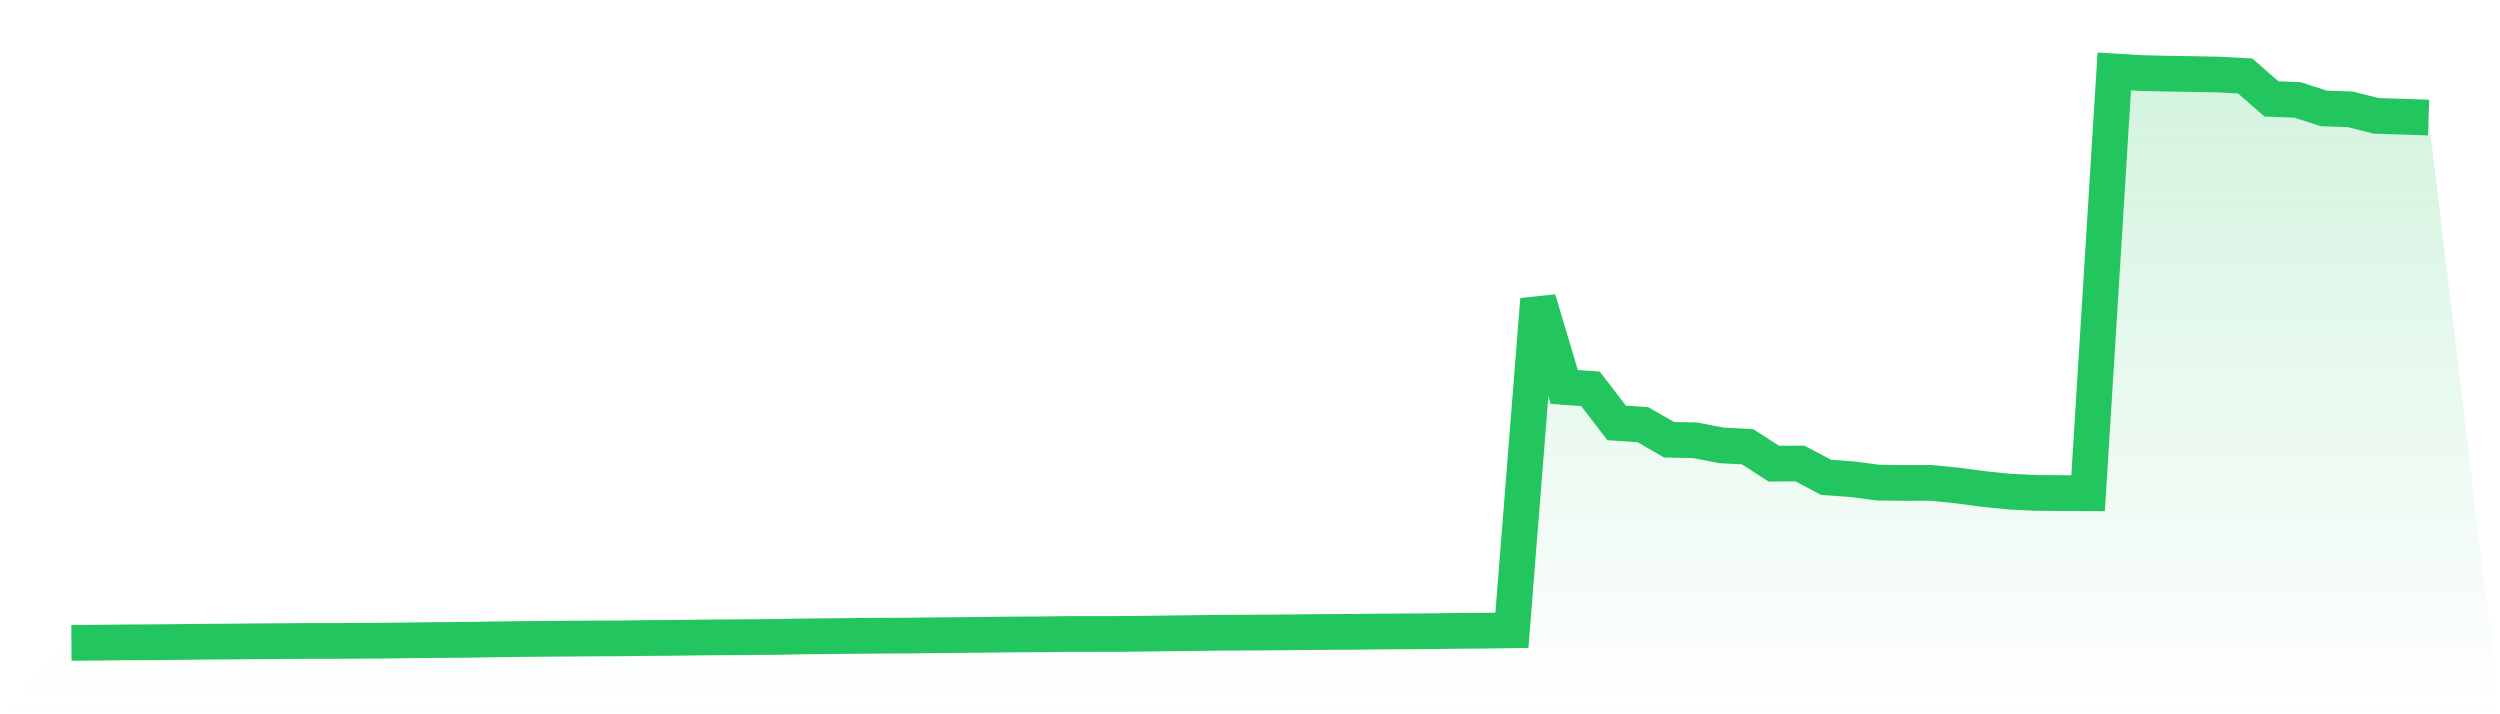
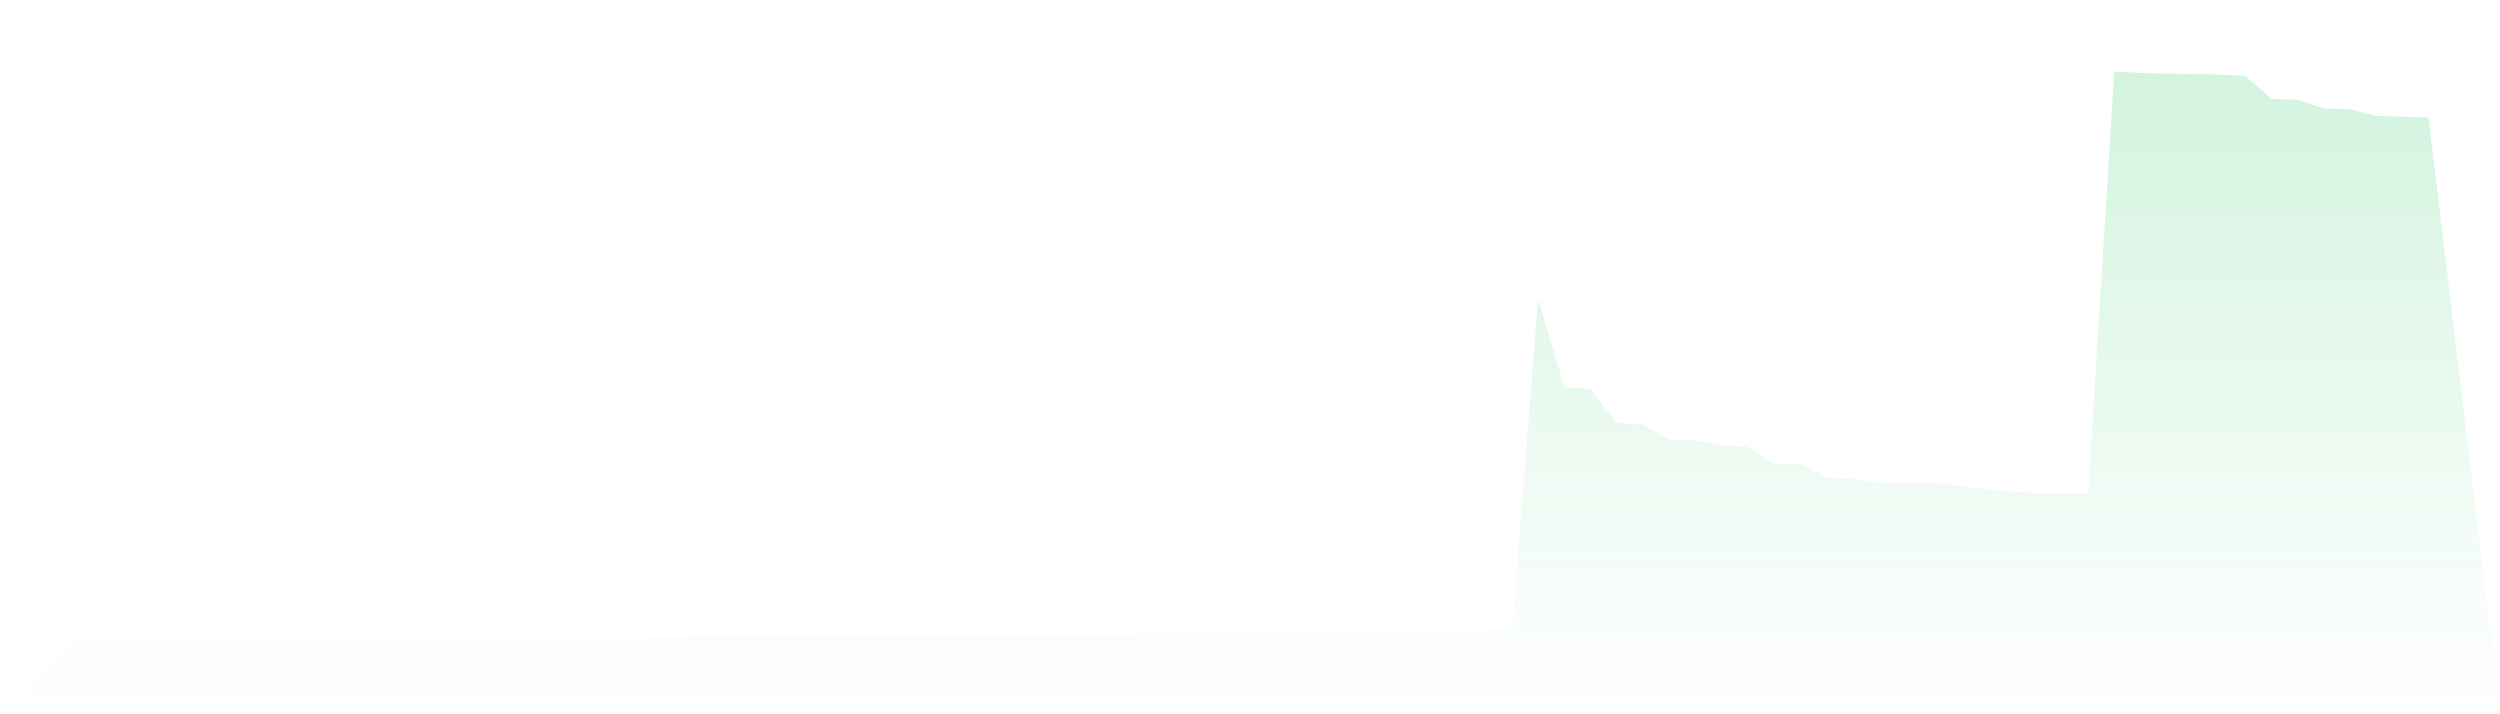
<svg xmlns="http://www.w3.org/2000/svg" viewBox="0 0 140 40">
  <defs>
    <linearGradient id="gradient" x1="0" x2="0" y1="0" y2="1">
      <stop offset="0%" stop-color="#22c55e" stop-opacity="0.2" />
      <stop offset="100%" stop-color="#22c55e" stop-opacity="0" />
    </linearGradient>
  </defs>
  <path d="M4,36 L4,36 L5.467,35.99 L6.933,35.973 L8.4,35.966 L9.867,35.953 L11.333,35.936 L12.8,35.927 L14.267,35.913 L15.733,35.904 L17.2,35.893 L18.667,35.892 L20.133,35.885 L21.6,35.875 L23.067,35.857 L24.533,35.841 L26,35.832 L27.467,35.808 L28.933,35.788 L30.4,35.776 L31.867,35.764 L33.333,35.754 L34.8,35.748 L36.267,35.729 L37.733,35.72 L39.2,35.7 L40.667,35.687 L42.133,35.68 L43.6,35.667 L45.067,35.637 L46.533,35.625 L48,35.61 L49.467,35.598 L50.933,35.592 L52.4,35.575 L53.867,35.561 L55.333,35.546 L56.8,35.529 L58.267,35.524 L59.733,35.504 L61.2,35.503 L62.667,35.501 L64.133,35.487 L65.6,35.467 L67.067,35.449 L68.533,35.432 L70,35.426 L71.467,35.416 L72.933,35.402 L74.4,35.389 L75.867,35.383 L77.333,35.364 L78.8,35.357 L80.267,35.347 L81.733,35.327 L83.2,35.318 L84.667,35.296 L86.133,16.767 L87.6,21.672 L89.067,21.774 L90.533,23.683 L92,23.781 L93.467,24.626 L94.933,24.656 L96.4,24.942 L97.867,25.019 L99.333,25.965 L100.8,25.958 L102.267,26.735 L103.733,26.836 L105.2,27.029 L106.667,27.045 L108.133,27.041 L109.6,27.187 L111.067,27.384 L112.533,27.531 L114,27.604 L115.467,27.613 L116.933,27.621 L118.4,4 L119.867,4.09 L121.333,4.124 L122.8,4.148 L124.267,4.176 L125.733,4.256 L127.2,5.538 L128.667,5.597 L130.133,6.073 L131.6,6.12 L133.067,6.489 L134.533,6.534 L136,6.584 L140,40 L0,40 z" fill="url(#gradient)" />
-   <path d="M4,36 L4,36 L5.467,35.99 L6.933,35.973 L8.4,35.966 L9.867,35.953 L11.333,35.936 L12.8,35.927 L14.267,35.913 L15.733,35.904 L17.2,35.893 L18.667,35.892 L20.133,35.885 L21.6,35.875 L23.067,35.857 L24.533,35.841 L26,35.832 L27.467,35.808 L28.933,35.788 L30.4,35.776 L31.867,35.764 L33.333,35.754 L34.8,35.748 L36.267,35.729 L37.733,35.72 L39.2,35.7 L40.667,35.687 L42.133,35.68 L43.6,35.667 L45.067,35.637 L46.533,35.625 L48,35.61 L49.467,35.598 L50.933,35.592 L52.4,35.575 L53.867,35.561 L55.333,35.546 L56.8,35.529 L58.267,35.524 L59.733,35.504 L61.2,35.503 L62.667,35.501 L64.133,35.487 L65.6,35.467 L67.067,35.449 L68.533,35.432 L70,35.426 L71.467,35.416 L72.933,35.402 L74.4,35.389 L75.867,35.383 L77.333,35.364 L78.8,35.357 L80.267,35.347 L81.733,35.327 L83.2,35.318 L84.667,35.296 L86.133,16.767 L87.6,21.672 L89.067,21.774 L90.533,23.683 L92,23.781 L93.467,24.626 L94.933,24.656 L96.4,24.942 L97.867,25.019 L99.333,25.965 L100.8,25.958 L102.267,26.735 L103.733,26.836 L105.2,27.029 L106.667,27.045 L108.133,27.041 L109.6,27.187 L111.067,27.384 L112.533,27.531 L114,27.604 L115.467,27.613 L116.933,27.621 L118.4,4 L119.867,4.09 L121.333,4.124 L122.8,4.148 L124.267,4.176 L125.733,4.256 L127.2,5.538 L128.667,5.597 L130.133,6.073 L131.6,6.12 L133.067,6.489 L134.533,6.534 L136,6.584" fill="none" stroke="#22c55e" stroke-width="2" />
</svg>